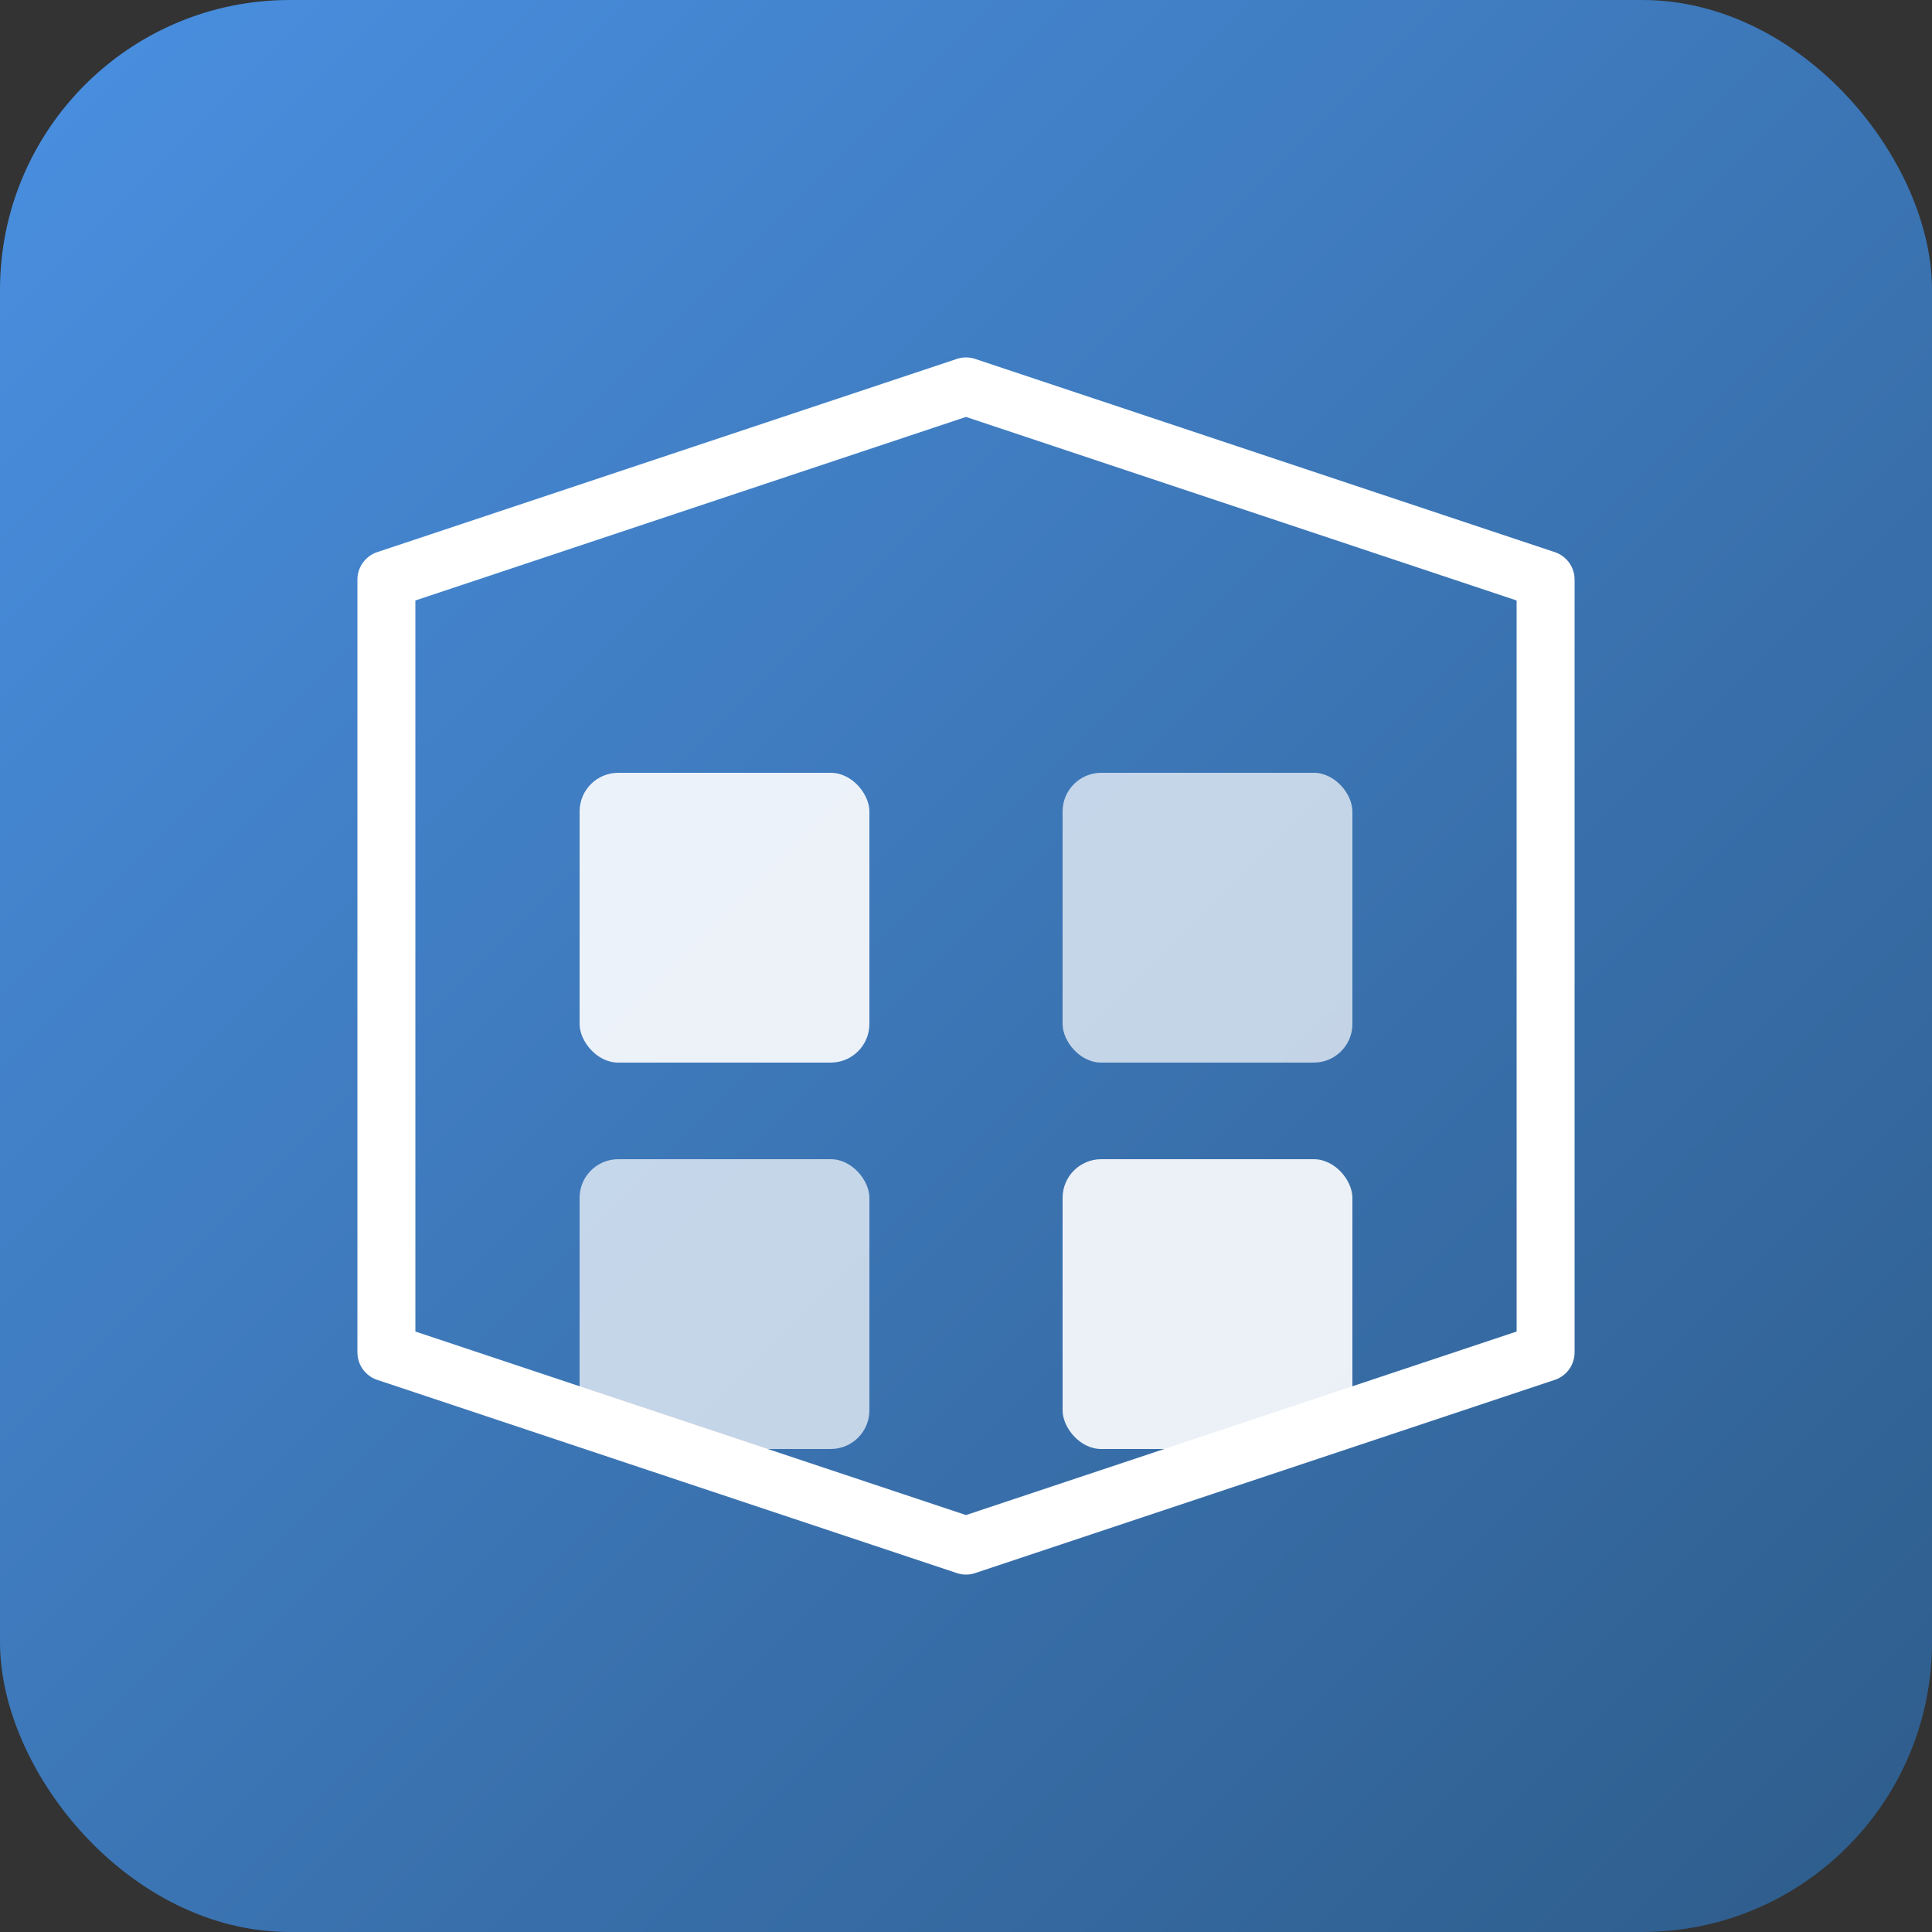
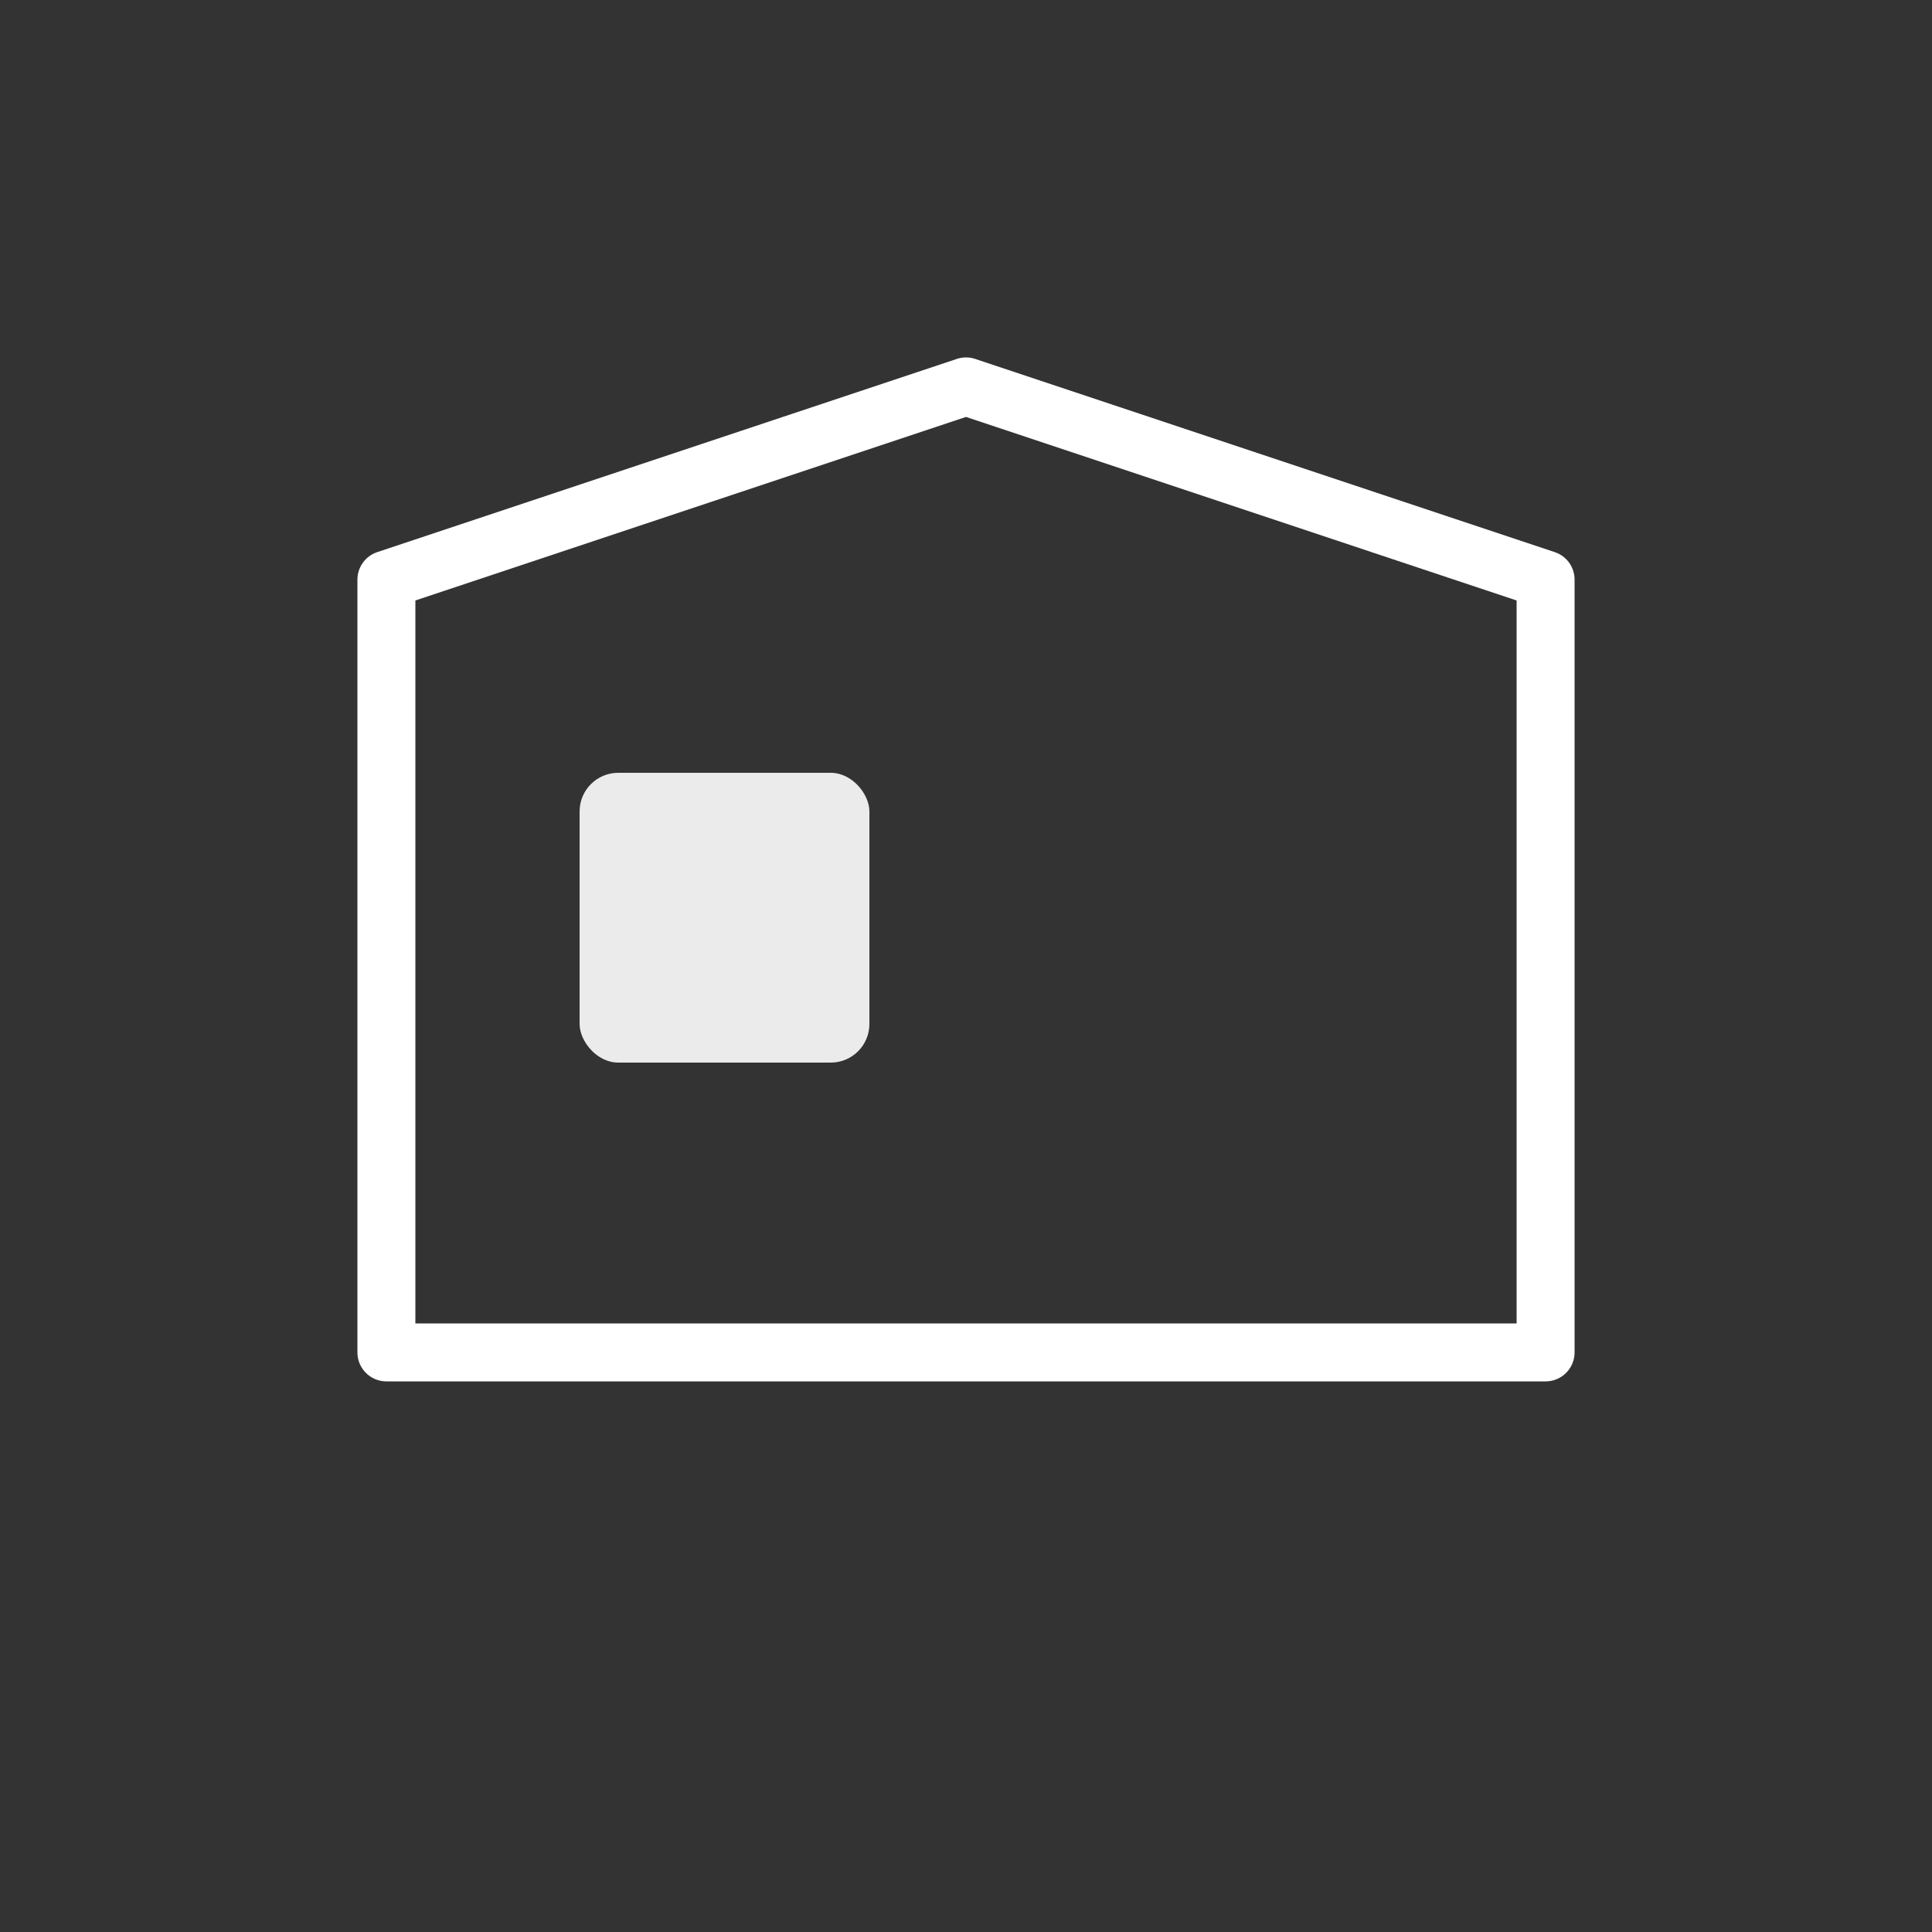
<svg xmlns="http://www.w3.org/2000/svg" viewBox="0 0 100 100">
  <rect x="0" y="0" width="100" height="100" fill="#333333" stroke="none" />
  <defs>
    <linearGradient id="grad1" x1="0%" y1="0%" x2="100%" y2="100%">
      <stop offset="0%" style="stop-color:#4A90E2;stop-opacity:1" />
      <stop offset="100%" style="stop-color:#2E5C8A;stop-opacity:1" />
    </linearGradient>
  </defs>
-   <rect width="100" height="100" rx="15" fill="url(#grad1)" />
-   <path d="M20 30 L50 20 L80 30 L80 70 L50 80 L20 70 Z" fill="none" stroke="#FFFFFF" stroke-width="3" stroke-linejoin="round" />
+   <path d="M20 30 L50 20 L80 30 L80 70 L20 70 Z" fill="none" stroke="#FFFFFF" stroke-width="3" stroke-linejoin="round" />
  <rect x="30" y="40" width="15" height="15" rx="2" fill="#FFFFFF" opacity="0.9" />
-   <rect x="55" y="40" width="15" height="15" rx="2" fill="#FFFFFF" opacity="0.7" />
-   <rect x="30" y="60" width="15" height="15" rx="2" fill="#FFFFFF" opacity="0.7" />
-   <rect x="55" y="60" width="15" height="15" rx="2" fill="#FFFFFF" opacity="0.9" />
</svg>